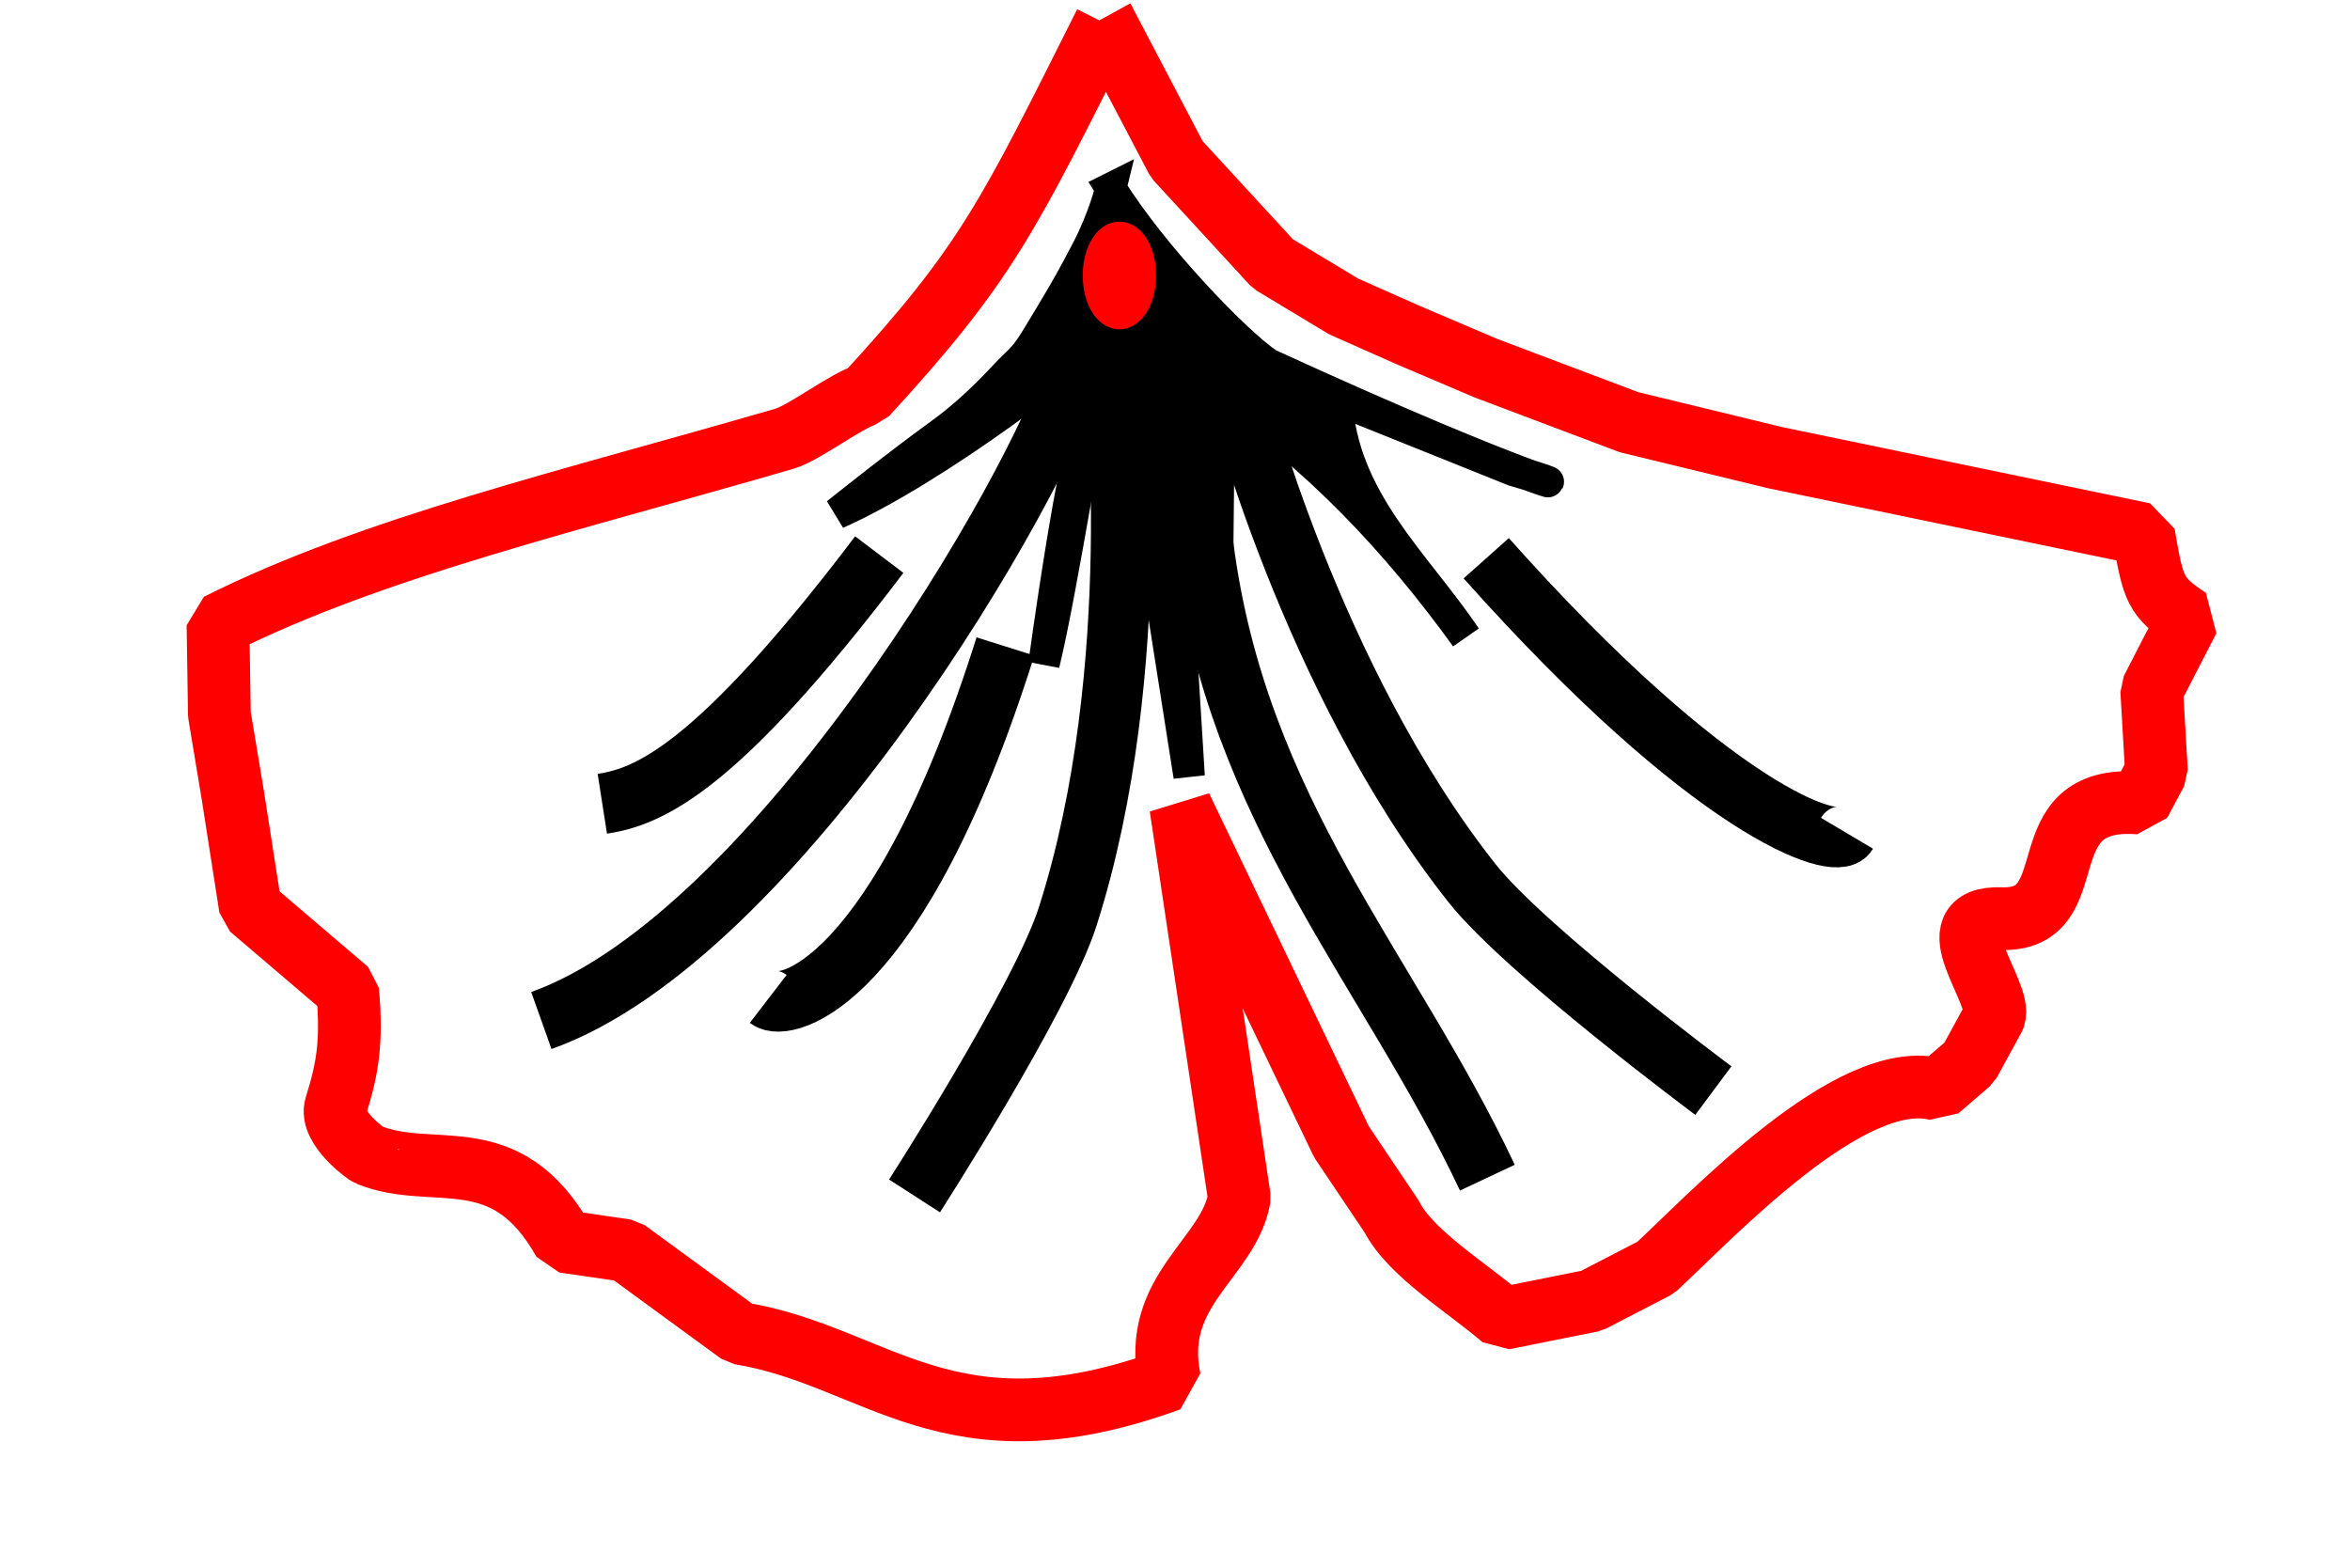
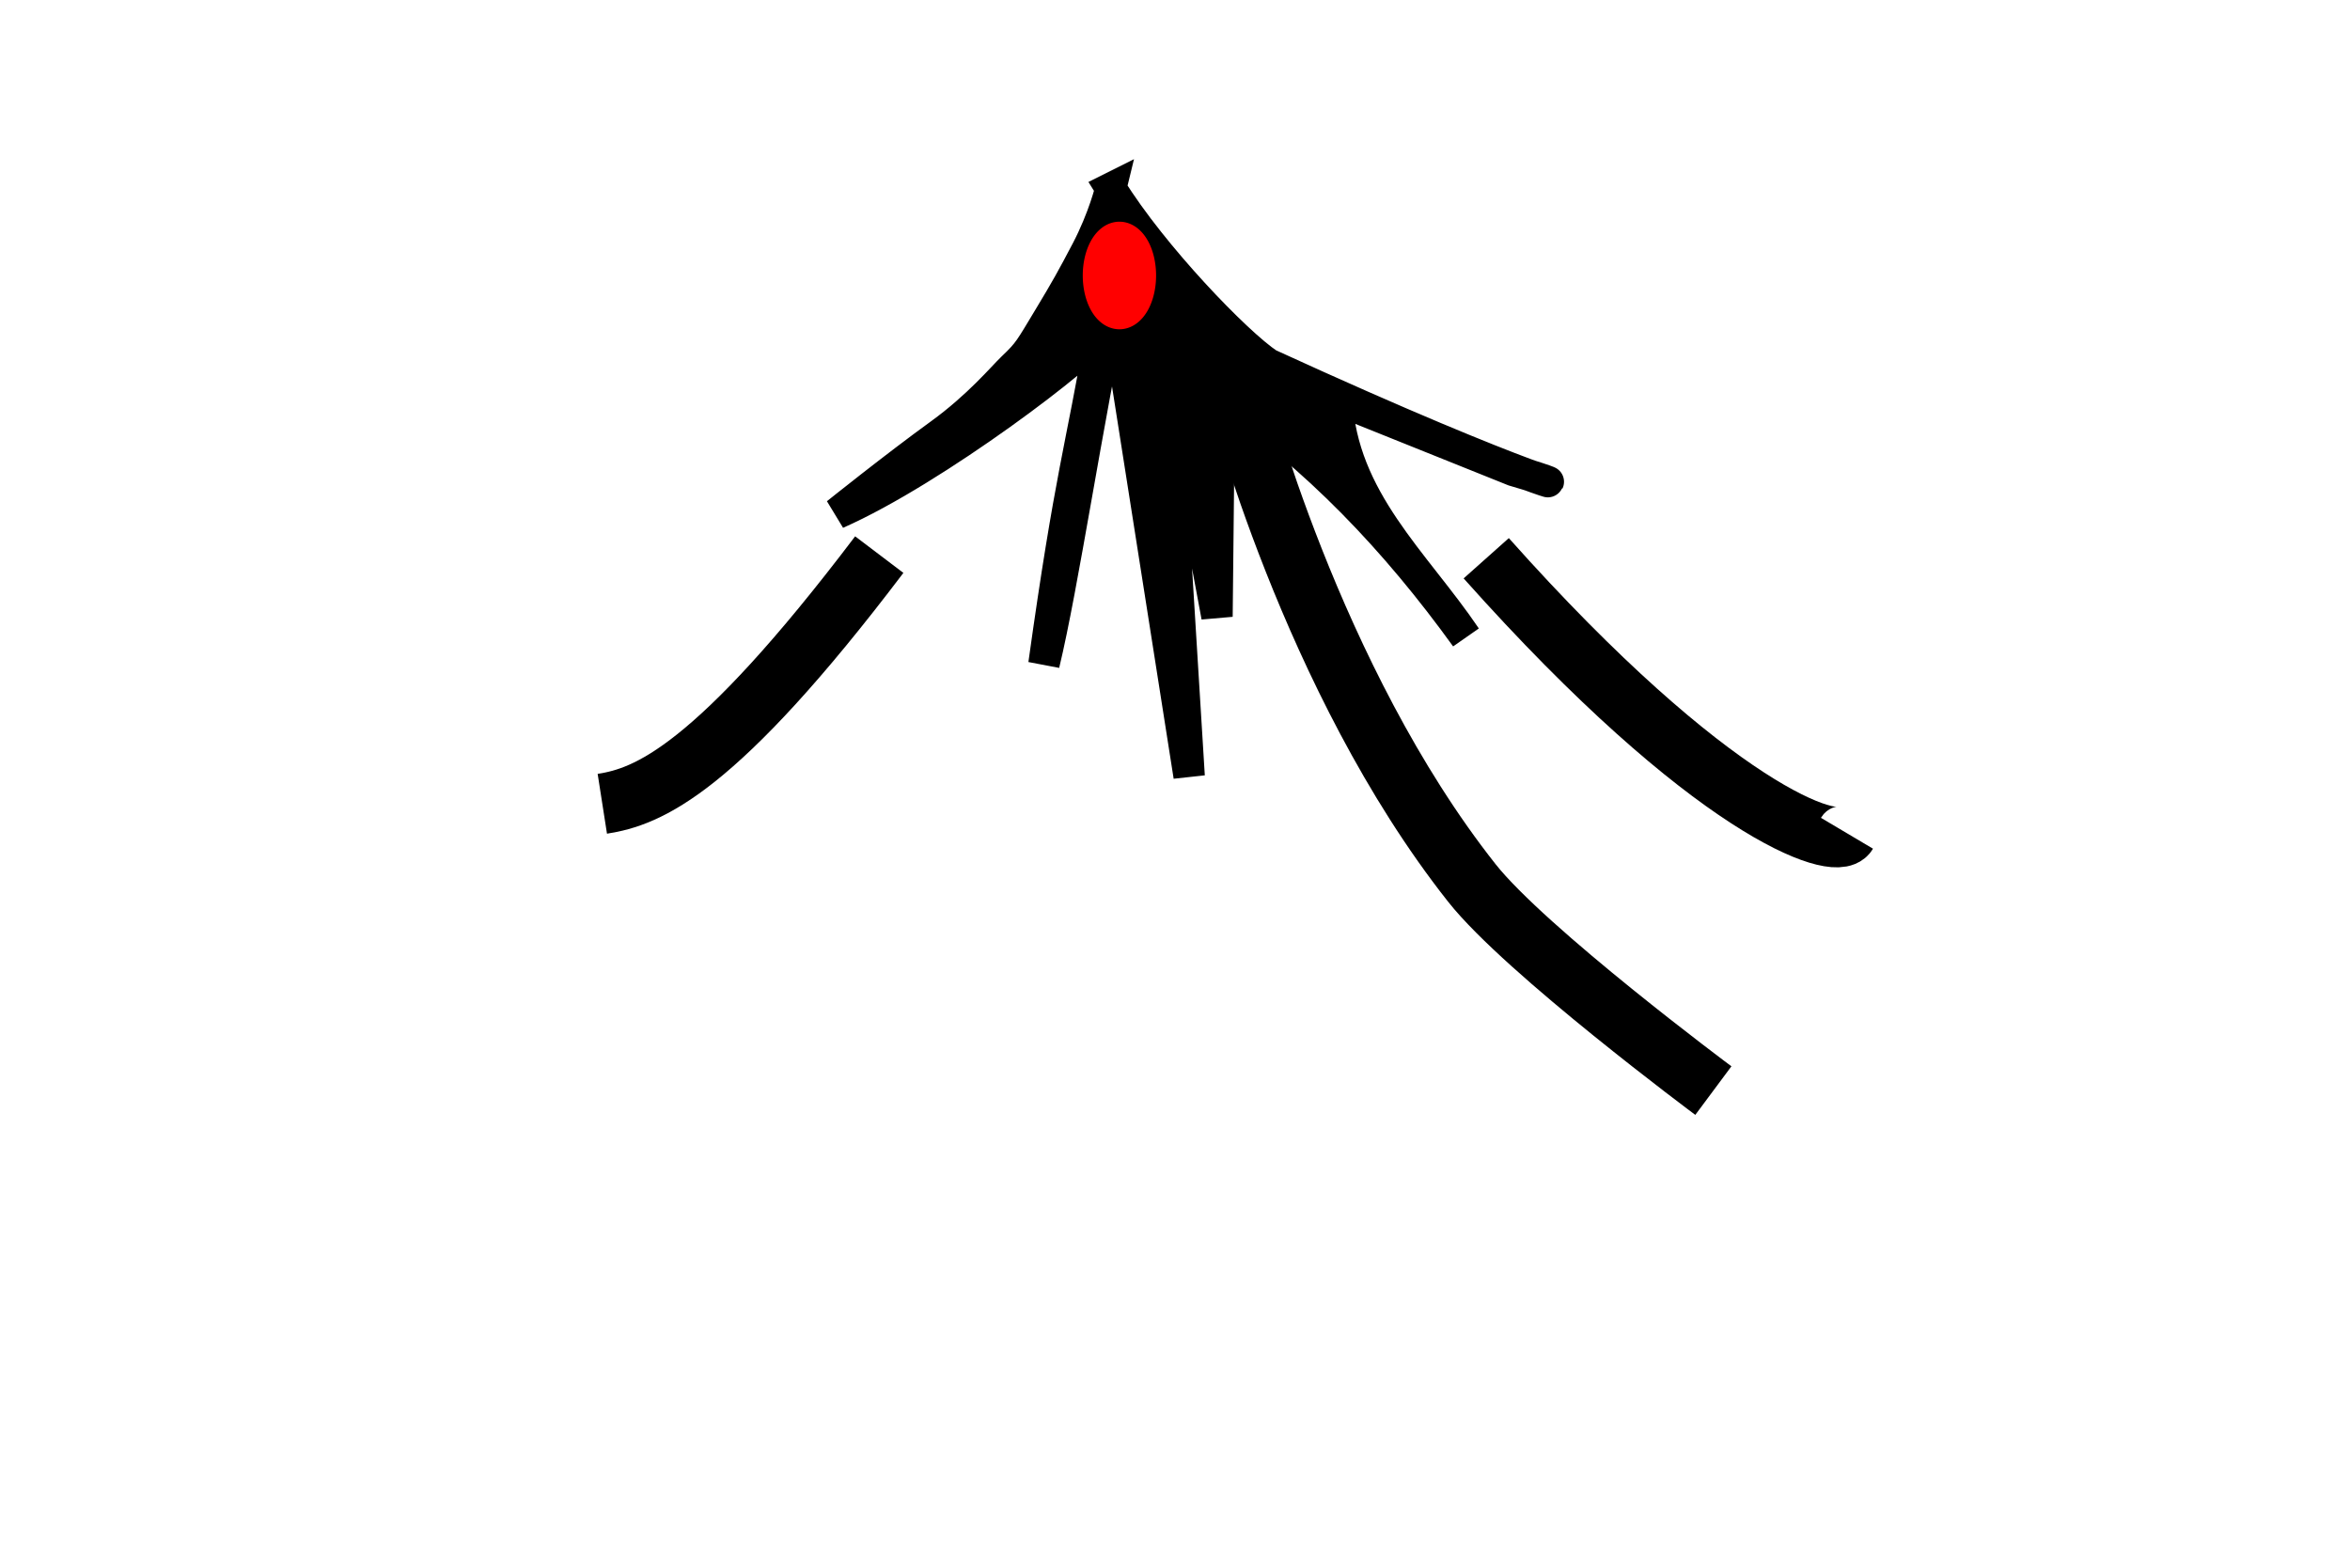
<svg xmlns="http://www.w3.org/2000/svg" xmlns:ns1="http://www.inkscape.org/namespaces/inkscape" xmlns:ns2="http://sodipodi.sourceforge.net/DTD/sodipodi-0.dtd" width="37.463mm" height="25mm" viewBox="0 0 37.463 25" version="1.1" id="svg1" xml:space="preserve" ns1:version="1.3.2 (091e20e, 2023-11-25, custom)" ns2:docname="milo1.svg">
  <ns2:namedview id="namedview1" pagecolor="#ffffff" bordercolor="#000000" borderopacity="0.25" ns1:showpageshadow="2" ns1:pageopacity="0.0" ns1:pagecheckerboard="0" ns1:deskcolor="#d1d1d1" ns1:document-units="mm" ns1:zoom="2.8284271" ns1:cx="-12.727922" ns1:cy="-11.490485" ns1:window-width="1920" ns1:window-height="991" ns1:window-x="-9" ns1:window-y="-9" ns1:window-maximized="1" ns1:current-layer="svg1" />
  <defs id="defs1" />
  <g ns1:groupmode="layer" id="layer2" ns1:label="obrys" transform="translate(-8.456,-66.793)">
-     <path style="fill:none;fill-rule:evenodd;stroke:#ff0000;stroke-width:1;stroke-linejoin:bevel;stroke-opacity:1;paint-order:markers fill stroke" d="m 26.075,67.165 c -1.546,3.076 -1.877,3.815 -3.813,5.922 -0.309,0.088 -0.985,0.607 -1.298,0.699 -3.381,0.984 -6.568,1.727 -9.033,2.967 l 0.022,1.427 0.217,1.306 0.277,1.776 1.471,1.255 0.08,0.068 c 0.075,0.837 -0.007,1.26 -0.188,1.84 -0.109,0.35 0.523,0.788 0.521,0.776 1.041,0.425 2.184,-0.275 3.113,1.382 l 0.996,0.145 1.804,1.318 c 2.199,0.355 3.33,2.03 6.858,0.743 -0.303,-1.432 0.95,-1.937 1.111,-2.906 l -0.933,-6.228 2.562,5.341 0.801,1.192 c 0.298,0.588 1.222,1.144 1.774,1.623 l 1.412,-0.283 1.021,-0.528 c 0.871,-0.802 3.116,-3.22 4.5,-2.838 l 0.499,-0.43 0.394,-0.722 c 0.147,-0.397 -0.979,-1.609 0.111,-1.573 1.402,0.047 0.363,-1.99 2.21,-1.843 l 0.269,-0.504 -0.075,-1.293 0.586,-1.138 c -0.524,-0.349 -0.563,-0.455 -0.714,-1.353 l -5.878,-1.218 -2.324,-0.564 -2.282,-0.861 -1.263,-0.538 -1.007,-0.447 -1.129,-0.68 -1.531,-1.664 -1.174,-2.238 0.034,0.059 z" id="path6" ns2:nodetypes="ccsccccccscccccccccccccccsccccccccccccccc" />
-     <path style="fill:none;stroke:#000000;stroke-width:0.965;stroke-opacity:1" d="m 26.227,72.76 c 0,0 0.514,4.687 -0.75,8.643 -0.42,1.313 -2.442,4.454 -2.442,4.454" id="path2" ns2:nodetypes="csc" />
    <path style="fill:none;stroke:#000000;stroke-width:0.965;stroke-opacity:1" d="m 22.473,75.634 c -2.615,3.451 -3.691,3.859 -4.415,3.972" id="path4" ns2:nodetypes="cc" />
-     <path style="fill:none;stroke:#000000;stroke-width:0.965;stroke-opacity:1" d="m 24.484,77.098 c -1.708,5.423 -3.514,5.823 -3.781,5.618" id="path5" ns2:nodetypes="cc" />
-     <path style="fill:none;stroke:#000000;stroke-width:0.965;stroke-opacity:1" d="m 25.619,72.577 c -0.606,2.008 -4.8,9.154 -8.533,10.484" id="path7" ns2:nodetypes="cc" />
-     <path style="fill:none;stroke:#000000;stroke-width:0.965;stroke-opacity:1" d="m 27.636,75.479 c 0.542,4.256 2.971,6.771 4.531,10.087" id="path8" ns2:nodetypes="cc" />
  </g>
  <g ns1:groupmode="layer" id="layer4" ns1:label="WYPEŁNIENIE" style="stroke-width:0.5;stroke-dasharray:none" transform="translate(2.975,0.055)">
    <path style="fill:#000000;fill-opacity:1;stroke:#000000;stroke-width:0.5;stroke-dasharray:none;stroke-opacity:1" d="m 14.733,2.947 c 0.663,1.072 2.01,2.469 2.512,2.801 4.408,2.021 5.184,2.068 3.91,1.698 L 18.335,6.314 c 0.082,1.599 1.25,2.593 2.058,3.789 C 19.286,8.57 18.011,7.222 16.464,6.174 l -0.038,3.601 -0.897,-4.817 0.453,7.362 -1.201,-7.643 c -0.421,1.965 -0.812,4.609 -1.114,5.856 0.424,-3.034 0.59,-3.412 0.914,-5.303 -0.193,0.331 -2.653,2.21 -4.217,2.9 0,0 0.933,-0.748 1.646,-1.264 0.611,-0.442 1.005,-0.915 1.155,-1.058 0.264,-0.251 0.276,-0.293 0.588,-0.81 0.272,-0.451 0.367,-0.623 0.594,-1.055 0.275,-0.524 0.388,-0.997 0.388,-0.997 z" id="path9" ns2:nodetypes="cccccccccccccssssc" />
    <path id="path13" style="fill:#ff0000;stroke:#ff0000;stroke-width:0.5" d="M 15.205,4.337 A 0.335,0.608 0 0 1 14.87,4.944 0.335,0.608 0 0 1 14.536,4.337 0.335,0.608 0 0 1 14.87,3.729 0.335,0.608 0 0 1 15.205,4.337 Z" />
  </g>
  <g ns1:groupmode="layer" id="layer5" ns1:label="DZIURKA" transform="translate(2.975,0.055)">
    <path style="fill:#000000;fill-opacity:1;stroke:#000000;stroke-width:0.5;stroke-dasharray:none;stroke-opacity:1" d="M 14.64,2.806 Z" id="path10" />
    <path style="fill:#000000;fill-opacity:1;stroke:#000000;stroke-width:0.5;stroke-dasharray:none;stroke-opacity:1" d="M 14.593,2.853 Z" id="path11" />
  </g>
  <g ns1:groupmode="layer" id="layer3" ns1:label="obrys 1" transform="translate(-8.456,-66.793)">
    <path style="fill:none;stroke:#000000;stroke-width:0.965;stroke-opacity:1" d="m 28.179,73.039 c 0,0 1.166,4.569 3.74,7.828 0.854,1.082 3.851,3.311 3.851,3.311" id="path2-9" ns2:nodetypes="csc" />
    <path style="fill:none;stroke:#000000;stroke-width:0.965;stroke-opacity:1" d="m 32.149,75.692 c 3.606,4.045 5.579,4.674 5.751,4.384" id="path5-1" ns2:nodetypes="cc" />
  </g>
</svg>